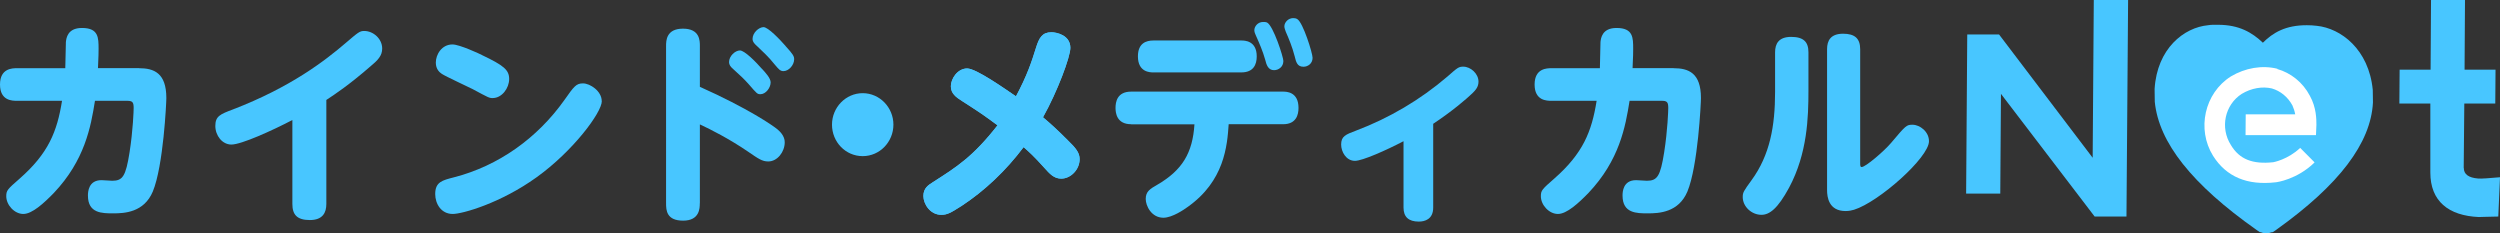
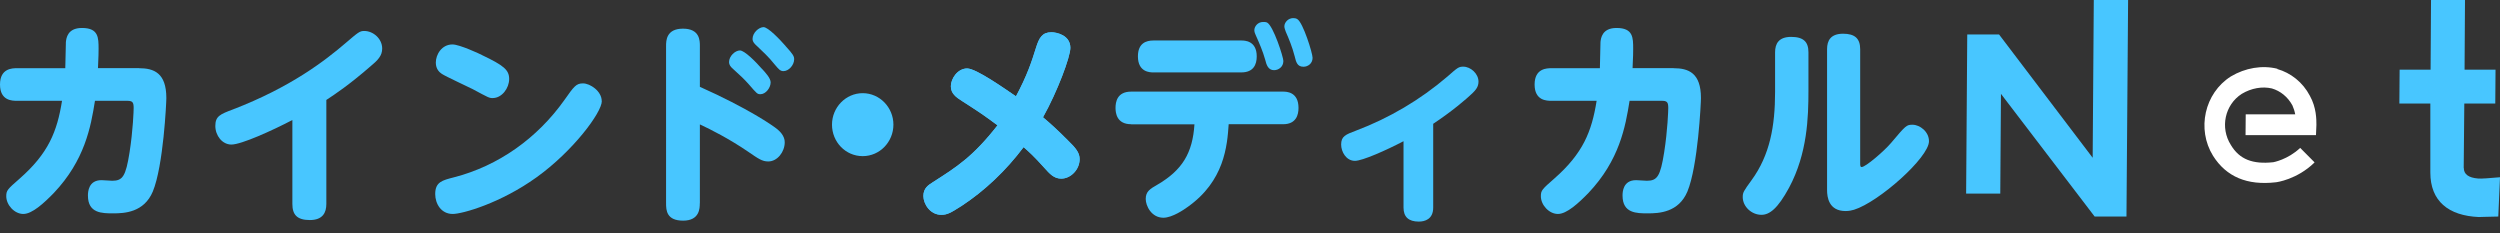
<svg xmlns="http://www.w3.org/2000/svg" id="a" data-name="レイヤー 1" viewBox="0 0 291.41 27.21">
  <rect x="0" y="0" width="291.41" height="27.21" fill="#333333" stroke="none" />
  <defs>
    <style>
      .c {
        fill: #48c6ff;
      }

      .d {
        fill: #fff;
      }
    </style>
  </defs>
  <g>
    <g id="b">
-       <path class="c" d="M264.18,27.2c-.23,0-.44-.04-.65-.13h-.1l-.21-.14c-.09-.07-.16-.11-.23-.16-7.49-5.28-11.35-10.16-11.82-14.9l-.02-1.39v-.12c.29-4.71,3.43-7.16,6.24-7.42h0c.4-.07.79-.05,1.16-.05,2.46,0,3.98.91,5.22,2.09,1.19-1.19,2.67-2.05,5.13-2.04.37,0,.77.02,1.16.07,2.8.29,6.06,2.73,6.52,7.47l.02,1.39v.1c-.26,4.73-3.94,9.58-11.25,14.8-.08.07-.23.16-.23.16l-.21.14h-.1c-.21.08-.42.12-.65.12v.02h.02Z" />
-     </g>
+       </g>
    <path class="d" d="M265.43,8.04c1.6.45,3,1.56,3.82,3.13.77,1.38.76,2.79.76,3.39l-.05,1.19h-8.21l.02-2.42h5.77c-.07-.38-.18-.71-.33-1.05-.55-1-1.39-1.67-2.39-1.97-1.12-.26-2.39-.04-3.51.63-1.98,1.27-2.55,3.95-1.27,5.96,1,1.68,2.55,2.27,4.94,2.01,0,0,1.68-.29,3.14-1.67l1.66,1.67v.04c-2.02,1.97-4.41,2.3-4.52,2.3-3.31.38-5.75-.63-7.3-3.09-1.92-3.1-1-7.3,2.08-9.25,1.68-1,3.65-1.34,5.44-.89h0l-.04.02Z" />
  </g>
  <g>
    <path class="c" d="M112,24.05c-1.18.76-1.61.99-2.28.99-1.32,0-2.09-1.28-2.09-2.19s.55-1.26,1.13-1.63c2.74-1.75,4.63-2.93,7.51-6.61-1.58-1.18-2.11-1.53-4.1-2.81-.74-.47-1.34-.89-1.34-1.75s.77-2.07,1.9-2.07c1.06,0,4.42,2.39,5.69,3.25,1.32-2.47,1.82-4.02,2.33-5.65.36-1.18.74-1.82,1.8-1.82.58,0,2.21.32,2.21,1.82,0,1.04-1.51,5.1-3.19,8.09.7.59,1.58,1.36,2.9,2.69.94.91,1.37,1.45,1.37,2.19,0,1.21-1.03,2.27-2.14,2.27-.84,0-1.32-.52-2.04-1.33-1.08-1.21-1.78-1.85-2.35-2.34-2.04,2.71-4.49,5.06-7.3,6.9h-.01Z" />
    <path class="c" d="M131.85,14.48c-1.68,0-1.82-1.31-1.82-1.9,0-.67.17-1.9,1.82-1.9h17.71c.36,0,1.8,0,1.8,1.9,0,.79-.26,1.9-1.8,1.9h-6.34c-.17,2.49-.48,6.63-4.82,9.67-.34.25-1.75,1.23-2.79,1.23-1.39,0-2.06-1.38-2.06-2.19,0-.89.53-1.18,1.34-1.65,2.93-1.7,4.13-3.72,4.34-7.05h-7.39.01ZM144.69,4.72c.36,0,1.8,0,1.8,1.85,0,.96-.38,1.87-1.8,1.87h-10.25c-.36,0-1.8,0-1.8-1.87,0-1.55.98-1.85,1.8-1.85h10.25ZM149.59,7.14c0,.64-.55,1.04-1.08,1.04-.7,0-.89-.64-1.03-1.21-.29-1.04-.72-2-1.08-2.81-.1-.2-.19-.44-.19-.64,0-.42.38-.96,1.03-.96.17,0,.31,0,.46.07.72.37,1.9,4.02,1.9,4.51h0ZM153,6.74c0,.67-.55,1.04-1.06,1.04-.72,0-.86-.52-1.03-1.23-.29-1.11-.65-1.97-1.03-2.84-.07-.2-.17-.44-.17-.64,0-.44.43-.96,1.03-.96.14,0,.34.02.48.12.67.39,1.78,3.97,1.78,4.51Z" />
    <path class="c" d="M167.06,24.2c0,1.38-1.01,1.63-1.68,1.63-1.18,0-1.78-.54-1.78-1.63v-7.74c-2.02,1.06-4.8,2.29-5.66,2.29-1.03,0-1.61-1.06-1.61-1.9,0-.96.5-1.16,1.75-1.63,3.86-1.46,7.46-3.58,10.63-6.29,1.18-1.04,1.32-1.16,1.85-1.16.86,0,1.78.81,1.78,1.75,0,.59-.31.96-.72,1.36-.74.71-2.4,2.12-4.56,3.55v9.76h0Z" />
    <path class="c" d="M195.08,7.95c1.73,0,3.19.54,3.19,3.48,0,.52-.34,7.92-1.58,10.9-1.03,2.44-3.31,2.54-4.61,2.54s-2.95,0-2.95-2.07c0-.42.05-1.8,1.58-1.8.22,0,1.08.07,1.25.07,1.22,0,1.58-.52,2.02-3.3.41-2.61.48-4.91.48-5.18,0-.69-.14-.84-.77-.84h-3.74c-.48,3.03-1.18,6.93-4.8,10.75-1.15,1.18-2.52,2.44-3.55,2.44s-1.99-1.04-1.99-2.07c0-.67.14-.81,1.56-2.05,3.34-2.93,4.37-5.47,4.94-9.07h-5.26c-.53,0-1.97,0-1.97-1.9s1.46-1.9,1.97-1.9h5.64c0-.49.05-2.64.07-3.06.05-.42.17-1.63,1.87-1.63,1.94,0,1.94,1.13,1.94,2.44,0,.17,0,1.01-.07,2.24h4.78Z" />
    <path class="c" d="M206.91,6.1c0-.99.41-1.8,1.87-1.8s2.02.59,2.02,1.8v4.44c0,3.13-.12,7.35-2.26,11.34-1.32,2.44-2.28,3.16-3.22,3.16-1.15,0-2.18-.96-2.18-2.07,0-.54.1-.69,1.03-1.97,2.14-2.93,2.74-6.31,2.74-10.28v-4.61h0ZM216.83,18.95c0,.34,0,.52.17.52.46,0,2.62-1.85,3.43-2.81,1.73-2.05,1.8-2.12,2.5-2.12.86,0,1.92.81,1.92,1.92,0,1.9-5.86,7.1-8.74,7.99-.24.07-.58.15-.98.15-1.97,0-2.16-1.63-2.16-2.44V5.73c0-.99.41-1.8,1.87-1.8,1.34,0,1.99.54,1.99,1.8v13.22h0Z" />
  </g>
  <polygon class="c" points="243.93 18.39 233.02 4.02 229.31 4.02 229.18 22.57 233.16 22.57 233.24 10.94 244.16 25.24 247.87 25.24 248.06 0 244.06 0 243.93 18.39" />
  <path class="c" d="M287.19,19.57c0,.75.56,1.15,1.68,1.24.36.03,1.19-.03,2.54-.15l-.2,4.58c-1.58.03-2.34.06-2.24.06-3.59-.15-5.68-1.87-5.68-5.19v-8.04h-3.61l.03-3.95h3.61l.05-8.12h3.96l-.05,8.12h3.61l-.03,3.95h-3.61l-.07,7.5h.01Z" />
  <path class="c" d="M16.2,7.95c1.73,0,3.19.54,3.19,3.48,0,.52-.34,7.92-1.58,10.9-1.03,2.44-3.31,2.54-4.61,2.54s-2.95,0-2.95-2.07c0-.42.05-1.8,1.58-1.8.22,0,1.08.07,1.25.07,1.22,0,1.58-.52,2.02-3.3.41-2.61.48-4.91.48-5.18,0-.69-.14-.84-.77-.84h-3.74c-.48,3.03-1.18,6.93-4.8,10.75-1.15,1.18-2.52,2.44-3.55,2.44s-1.99-1.04-1.99-2.07c0-.67.14-.81,1.56-2.05,3.34-2.93,4.37-5.47,4.94-9.07H1.97c-.53,0-1.97,0-1.97-1.9s1.46-1.9,1.97-1.9h5.64c0-.49.05-2.64.07-3.06.05-.42.17-1.63,1.87-1.63,1.94,0,1.94,1.13,1.94,2.44,0,.17,0,1.01-.07,2.24h4.78Z" />
  <path class="c" d="M38.04,23.78c0,.99-.41,1.87-1.92,1.87s-2.04-.64-2.04-1.87v-9.79c-2.35,1.23-5.95,2.86-7.11,2.86-1.06,0-1.87-1.04-1.87-2.17s.55-1.36,2.04-1.92c6.74-2.59,10.73-5.67,13.18-7.77,1.44-1.23,1.61-1.38,2.14-1.38,1.03,0,2.09.89,2.09,2.05,0,.84-.5,1.36-1.42,2.12-2.42,2.1-4.08,3.21-5.09,3.87v12.13Z" />
  <path class="c" d="M70.15,11.79c0,1.31-3.34,5.82-7.61,8.88-4.18,3.01-8.64,4.27-9.77,4.27-1.34,0-2.04-1.18-2.04-2.32,0-1.41.82-1.6,2.18-1.95,5.18-1.33,9.72-4.56,12.87-9,1.13-1.6,1.37-1.95,2.18-1.95s2.18.89,2.18,2.07ZM56.18,6.42c2.54,1.21,3.17,1.73,3.17,2.79s-.84,2.22-1.92,2.22c-.41,0-.43-.02-2.33-1.04-.58-.3-3.12-1.46-3.6-1.78-.26-.17-.7-.54-.7-1.31,0-.96.7-2.12,1.94-2.12.84,0,3.24,1.13,3.43,1.23Z" />
  <path class="c" d="M81.57,23.7c0,.54,0,2.02-1.94,2.02s-1.99-1.21-1.99-2.02V5.36c0-.59,0-2.02,1.97-2.02s1.97,1.41,1.97,2.02v4.76c5.57,2.49,8.52,4.51,9.07,4.98.79.67.82,1.26.82,1.5,0,1.08-.84,2.22-1.92,2.22-.72,0-1.15-.32-2.38-1.16-2.14-1.46-4.3-2.56-5.59-3.16v9.2ZM88.8,8c.48.52,1.03,1.13,1.03,1.6,0,.64-.58,1.38-1.18,1.38-.38,0-.41-.05-1.39-1.18-.58-.64-.82-.86-1.85-1.8-.26-.22-.43-.47-.43-.76,0-.71.72-1.36,1.27-1.36s1.9,1.38,2.54,2.12ZM91.56,5.36c.91.99,1.01,1.21,1.01,1.55,0,.67-.62,1.38-1.25,1.38-.38,0-.55-.22-1.01-.76-.74-.94-1.44-1.55-2.06-2.15-.22-.2-.53-.47-.53-.84,0-.72.72-1.36,1.27-1.38.55,0,1.92,1.45,2.57,2.19Z" />
  <path class="c" d="M104.14,14.53c0,2-1.58,3.67-3.58,3.67s-3.58-1.65-3.58-3.67,1.61-3.67,3.58-3.67,3.58,1.65,3.58,3.67Z" />
  <path class="c" d="M112.01,24.05c-1.18.76-1.61.99-2.28.99-1.32,0-2.09-1.28-2.09-2.19s.55-1.26,1.13-1.63c2.74-1.75,4.63-2.93,7.51-6.61-1.58-1.18-2.11-1.53-4.1-2.81-.74-.47-1.34-.89-1.34-1.75s.77-2.07,1.9-2.07c1.06,0,4.42,2.39,5.69,3.25,1.32-2.47,1.82-4.02,2.33-5.65.36-1.18.74-1.82,1.8-1.82.58,0,2.21.32,2.21,1.82,0,1.04-1.51,5.1-3.19,8.09.7.59,1.58,1.36,2.9,2.69.94.91,1.37,1.45,1.37,2.19,0,1.21-1.03,2.27-2.14,2.27-.84,0-1.32-.52-2.04-1.33-1.08-1.21-1.78-1.85-2.35-2.34-2.04,2.71-4.49,5.06-7.3,6.9Z" />
</svg>